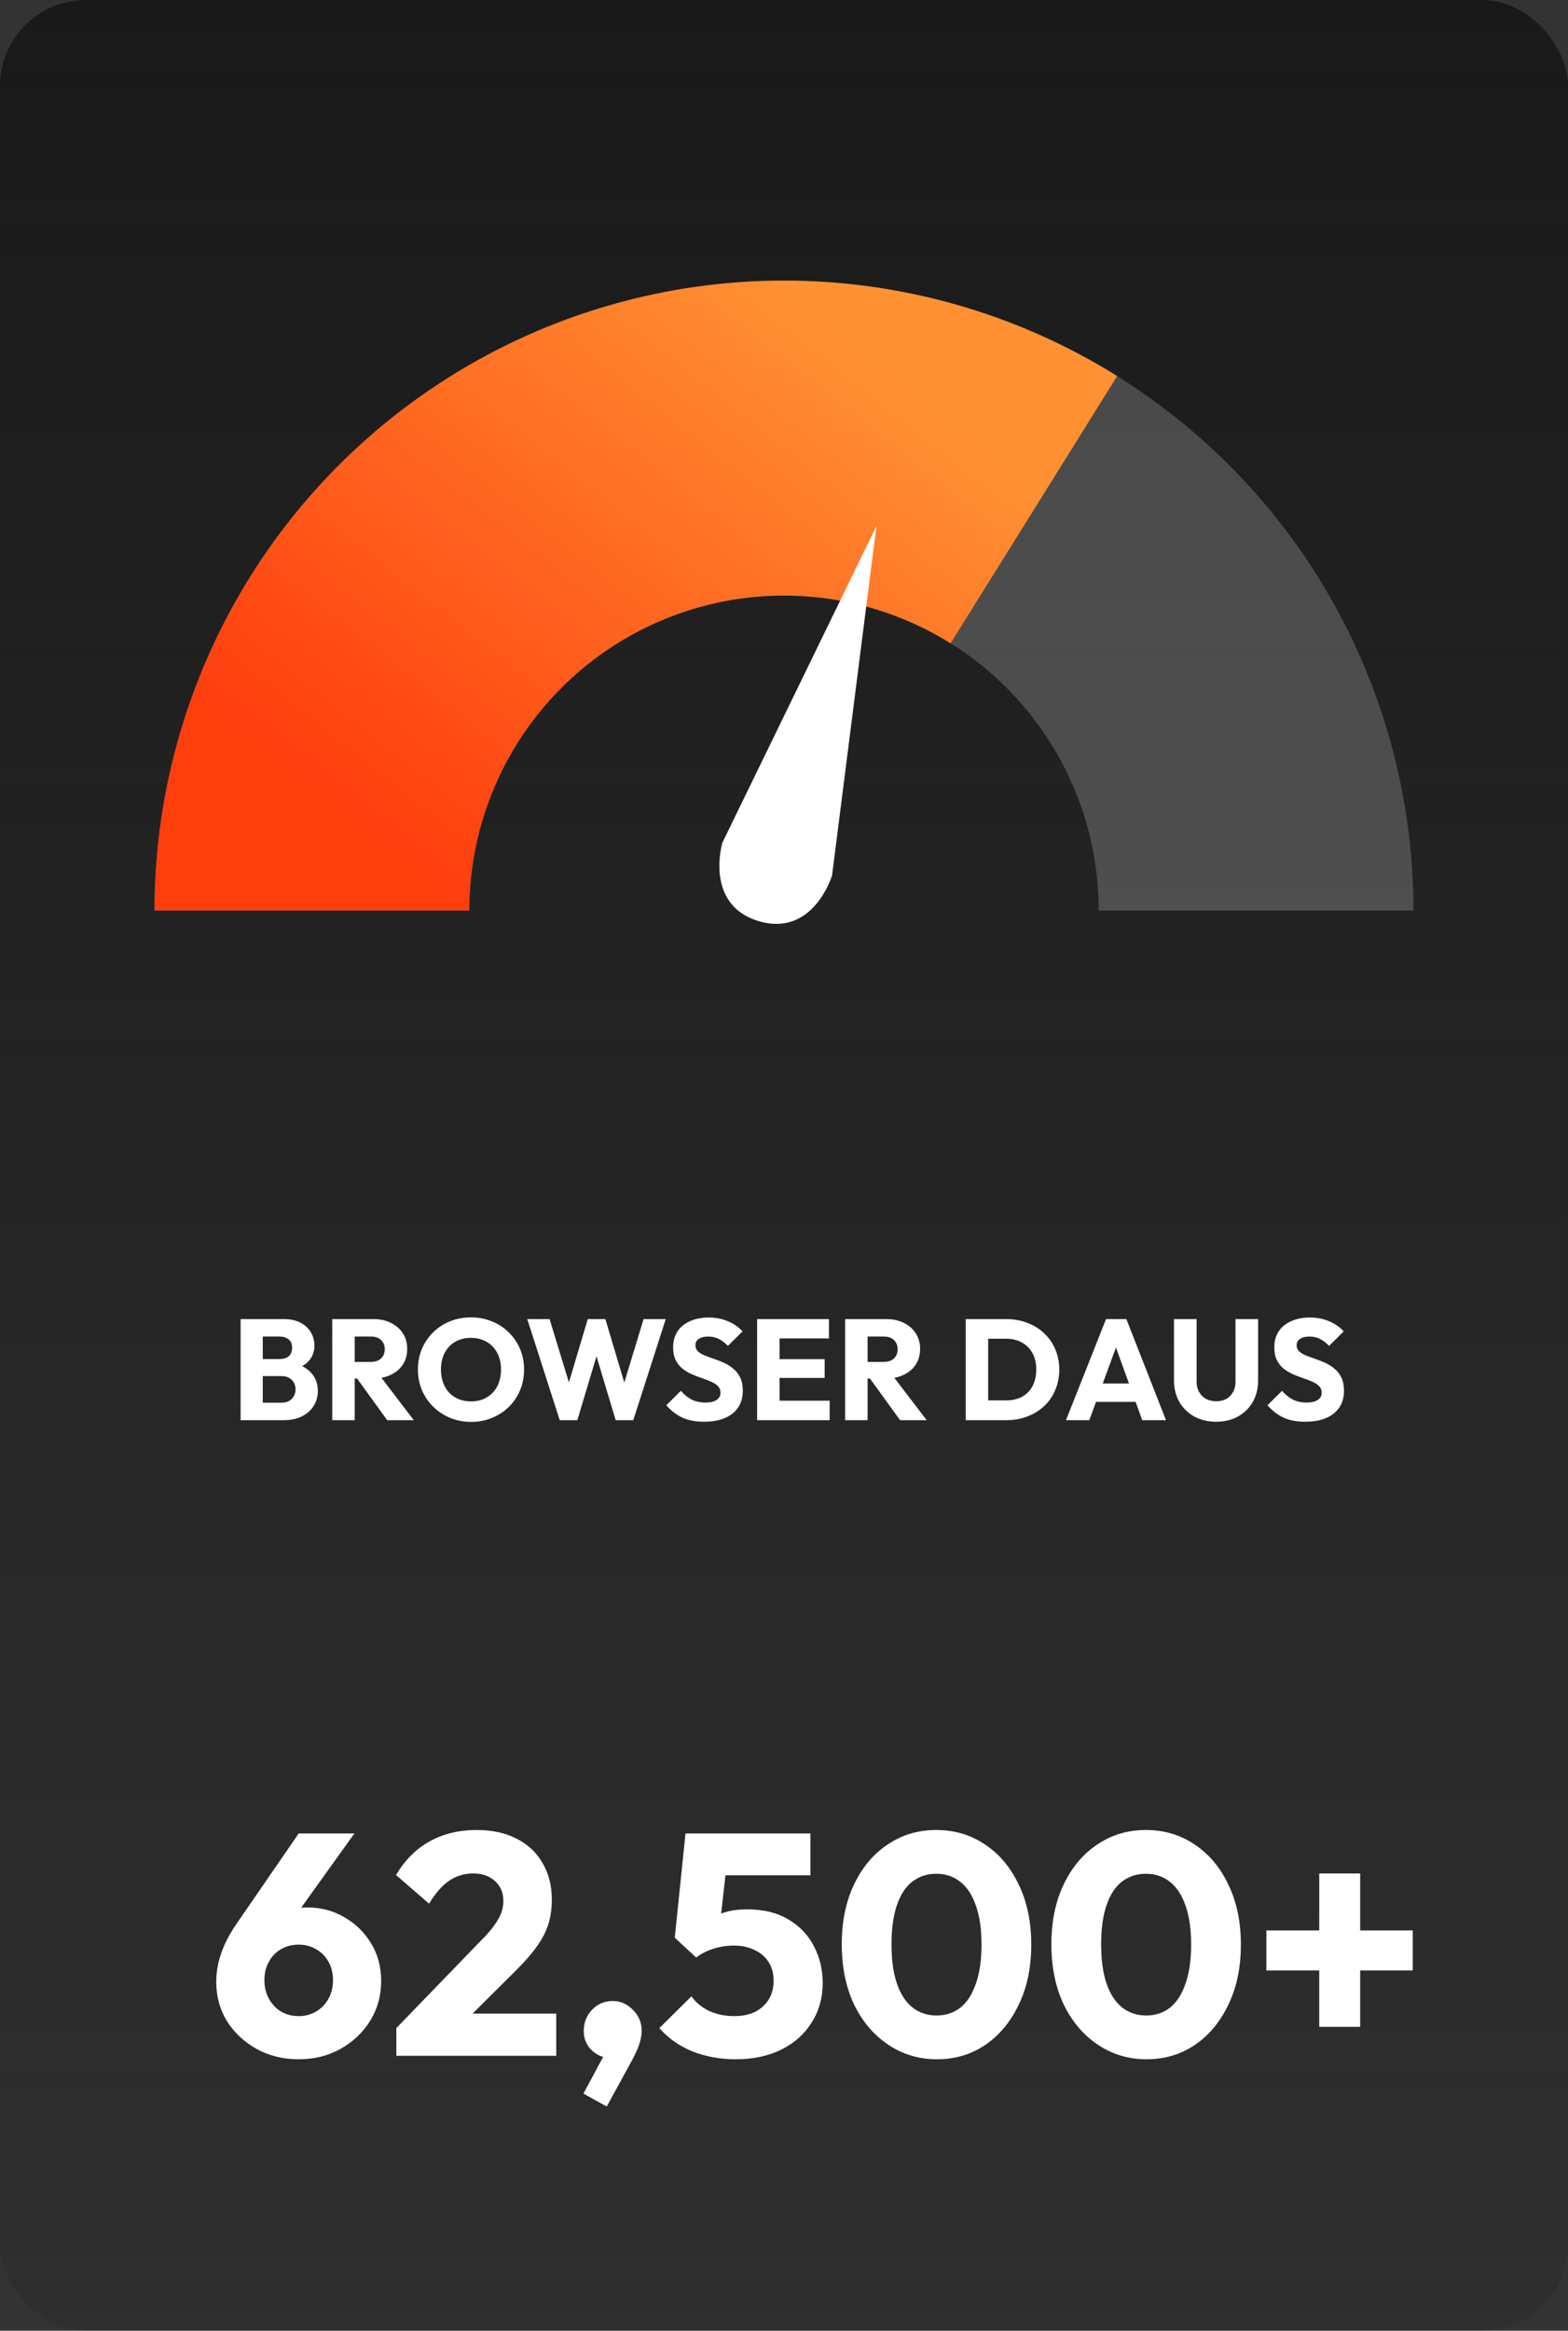
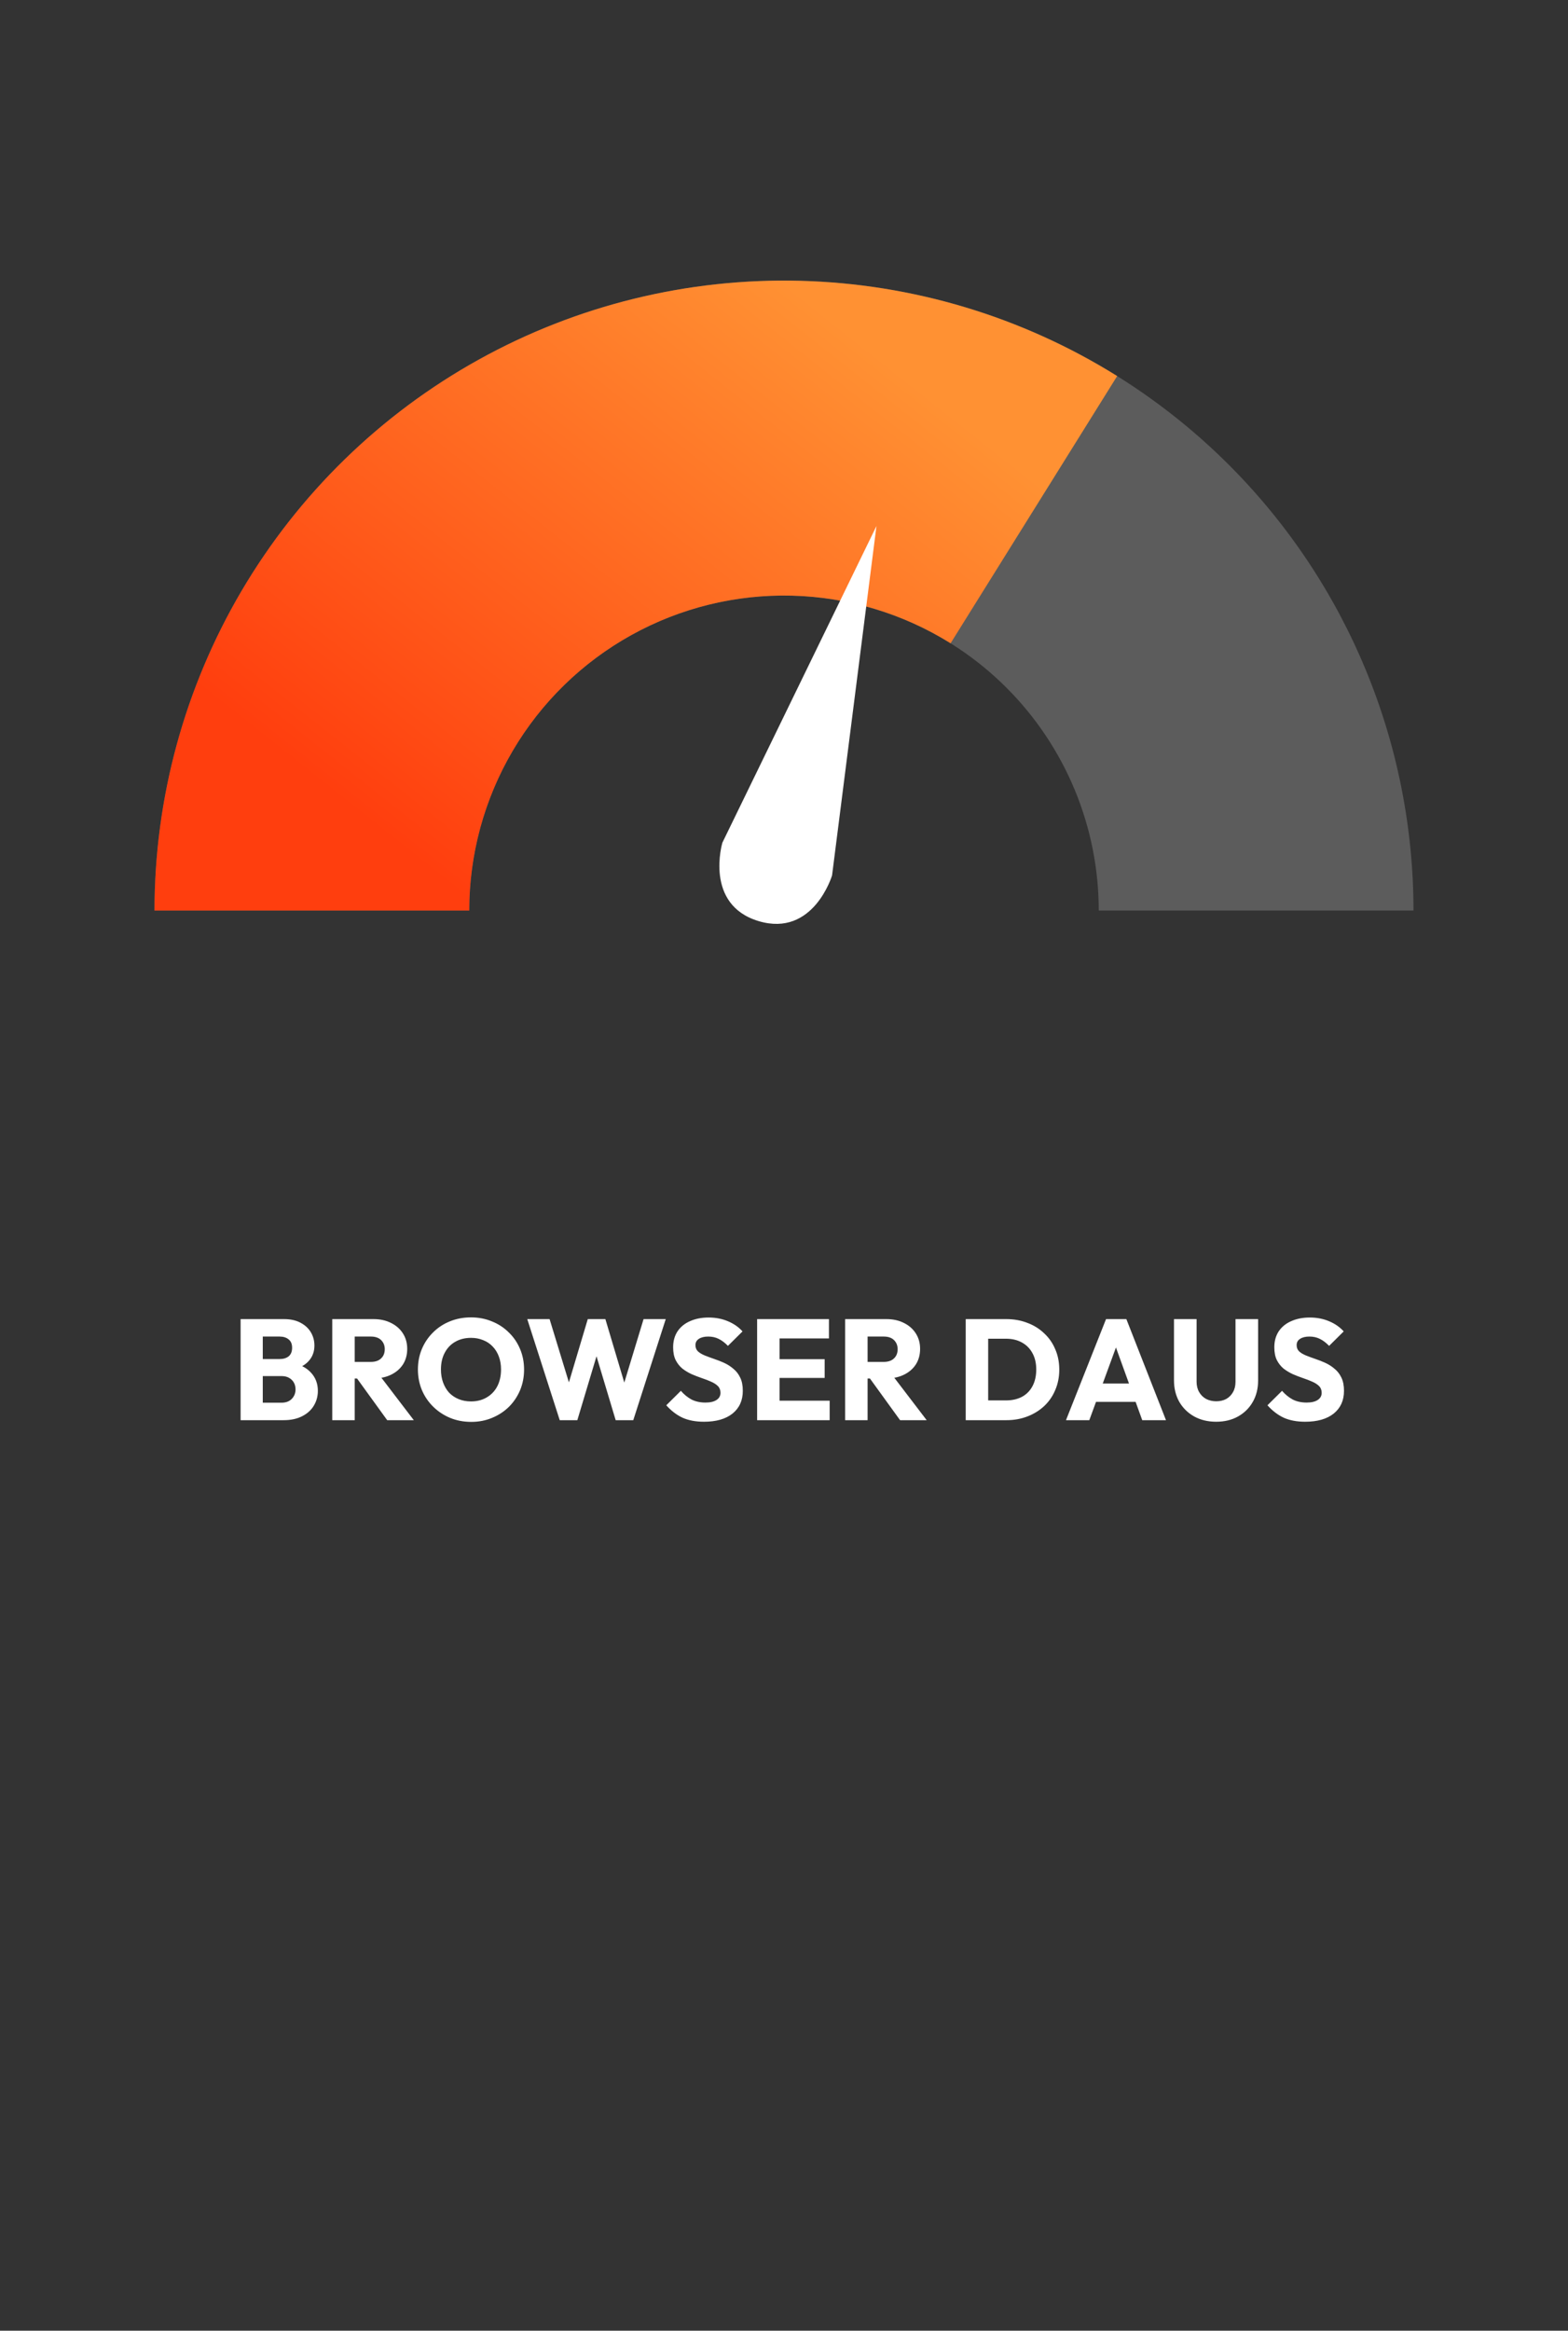
<svg xmlns="http://www.w3.org/2000/svg" width="274" height="407" viewBox="0 0 274 407" fill="none">
  <rect x="0" y="0" width="274" height="407" fill="#333333" stroke="none" />
-   <rect width="274" height="407" rx="15" fill="url(#paint0_linear_305_19)" />
  <path opacity="0.2" d="M27 159C27 144.555 29.845 130.251 35.373 116.905C40.901 103.559 49.004 91.433 59.218 81.218C69.433 71.004 81.559 62.901 94.905 57.373C108.251 51.845 122.555 49 137 49C151.445 49 165.749 51.845 179.095 57.373C192.441 62.901 204.567 71.004 214.782 81.218C224.996 91.433 233.099 103.559 238.627 116.905C244.155 130.251 247 144.555 247 159L192 159C192 151.777 190.577 144.625 187.813 137.952C185.049 131.28 180.998 125.216 175.891 120.109C170.784 115.002 164.721 110.951 158.048 108.187C151.375 105.423 144.223 104 137 104C129.777 104 122.625 105.423 115.952 108.187C109.28 110.951 103.216 115.002 98.109 120.109C93.002 125.216 88.951 131.279 86.187 137.952C83.423 144.625 82 151.777 82 159L27 159Z" fill="white" />
  <path d="M27 159C27 139.372 32.252 120.102 42.21 103.189C52.169 86.275 66.471 72.334 83.634 62.812C100.797 53.29 120.196 48.533 139.817 49.036C159.438 49.539 178.567 55.282 195.22 65.67L166.11 112.335C157.784 107.141 148.219 104.269 138.408 104.018C128.598 103.767 118.899 106.145 110.317 110.906C101.736 115.667 94.584 122.638 89.605 131.094C84.626 139.551 82 149.186 82 159L27 159Z" fill="url(#paint1_linear_305_19)" />
  <path d="M153.157 91.858L145.398 152.87C145.398 152.87 142.165 163.713 132.582 160.855C122.999 157.998 126.232 147.155 126.232 147.155L153.157 91.858Z" fill="white" />
  <path d="M45.044 248V244.95H49.194C49.96 244.95 50.56 244.725 50.994 244.275C51.427 243.825 51.644 243.275 51.644 242.625C51.644 242.175 51.544 241.775 51.344 241.425C51.144 241.075 50.86 240.8 50.494 240.6C50.144 240.4 49.71 240.3 49.194 240.3H45.044V237.325H48.869C49.519 237.325 50.044 237.167 50.444 236.85C50.844 236.517 51.044 236.017 51.044 235.35C51.044 234.7 50.844 234.217 50.444 233.9C50.044 233.567 49.519 233.4 48.869 233.4H45.044V230.35H49.619C50.752 230.35 51.71 230.558 52.494 230.975C53.294 231.392 53.902 231.95 54.319 232.65C54.735 233.35 54.944 234.125 54.944 234.975C54.944 236.058 54.594 236.975 53.894 237.725C53.194 238.475 52.16 238.992 50.794 239.275L50.894 237.95C52.377 238.233 53.519 238.808 54.319 239.675C55.135 240.542 55.544 241.608 55.544 242.875C55.544 243.842 55.302 244.717 54.819 245.5C54.352 246.267 53.669 246.875 52.769 247.325C51.885 247.775 50.819 248 49.569 248H45.044ZM42.044 248V230.35H45.919V248H42.044ZM61.059 240.725V237.825H64.784C65.568 237.825 66.168 237.625 66.584 237.225C67.018 236.825 67.234 236.283 67.234 235.6C67.234 234.967 67.026 234.442 66.609 234.025C66.193 233.608 65.593 233.4 64.809 233.4H61.059V230.35H65.259C66.426 230.35 67.451 230.575 68.334 231.025C69.218 231.458 69.909 232.067 70.409 232.85C70.909 233.633 71.159 234.533 71.159 235.55C71.159 236.583 70.909 237.492 70.409 238.275C69.909 239.042 69.209 239.642 68.309 240.075C67.409 240.508 66.351 240.725 65.134 240.725H61.059ZM58.059 248V230.35H61.984V248H58.059ZM67.659 248L62.159 240.4L65.759 239.425L72.309 248H67.659ZM82.353 248.3C81.02 248.3 79.787 248.067 78.653 247.6C77.537 247.133 76.553 246.483 75.704 245.65C74.853 244.817 74.195 243.85 73.728 242.75C73.262 241.633 73.028 240.433 73.028 239.15C73.028 237.85 73.262 236.65 73.728 235.55C74.195 234.45 74.845 233.492 75.678 232.675C76.512 231.842 77.487 231.2 78.603 230.75C79.737 230.283 80.97 230.05 82.303 230.05C83.62 230.05 84.837 230.283 85.954 230.75C87.087 231.2 88.07 231.842 88.903 232.675C89.754 233.492 90.412 234.458 90.879 235.575C91.345 236.675 91.579 237.875 91.579 239.175C91.579 240.458 91.345 241.658 90.879 242.775C90.412 243.875 89.762 244.842 88.928 245.675C88.095 246.492 87.112 247.133 85.978 247.6C84.862 248.067 83.653 248.3 82.353 248.3ZM82.303 244.725C83.353 244.725 84.27 244.492 85.053 244.025C85.853 243.558 86.47 242.908 86.903 242.075C87.337 241.225 87.553 240.25 87.553 239.15C87.553 238.317 87.428 237.567 87.178 236.9C86.928 236.217 86.57 235.633 86.103 235.15C85.637 234.65 85.079 234.275 84.428 234.025C83.795 233.758 83.087 233.625 82.303 233.625C81.254 233.625 80.329 233.858 79.528 234.325C78.745 234.775 78.137 235.417 77.704 236.25C77.27 237.067 77.053 238.033 77.053 239.15C77.053 239.983 77.178 240.742 77.428 241.425C77.678 242.108 78.028 242.7 78.478 243.2C78.945 243.683 79.504 244.058 80.153 244.325C80.803 244.592 81.52 244.725 82.303 244.725ZM97.811 248L92.136 230.35H96.036L100.186 243.925H98.661L102.711 230.35H105.786L109.836 243.925H108.336L112.461 230.35H116.336L110.661 248H107.586L103.511 234.425H104.961L100.886 248H97.811ZM123.027 248.275C121.577 248.275 120.327 248.042 119.277 247.575C118.244 247.092 117.294 246.367 116.427 245.4L118.977 242.875C119.544 243.525 120.169 244.033 120.852 244.4C121.552 244.75 122.361 244.925 123.277 244.925C124.111 244.925 124.752 244.775 125.202 244.475C125.669 244.175 125.902 243.758 125.902 243.225C125.902 242.742 125.752 242.35 125.452 242.05C125.152 241.75 124.752 241.492 124.252 241.275C123.769 241.058 123.227 240.85 122.627 240.65C122.044 240.45 121.461 240.225 120.877 239.975C120.294 239.708 119.752 239.383 119.252 239C118.769 238.6 118.377 238.108 118.077 237.525C117.777 236.925 117.627 236.175 117.627 235.275C117.627 234.192 117.886 233.258 118.402 232.475C118.936 231.692 119.669 231.1 120.602 230.7C121.536 230.283 122.611 230.075 123.827 230.075C125.061 230.075 126.186 230.292 127.202 230.725C128.236 231.158 129.086 231.75 129.752 232.5L127.202 235.025C126.669 234.475 126.127 234.067 125.577 233.8C125.044 233.533 124.436 233.4 123.752 233.4C123.069 233.4 122.527 233.533 122.127 233.8C121.727 234.05 121.527 234.417 121.527 234.9C121.527 235.35 121.677 235.717 121.977 236C122.277 236.267 122.669 236.5 123.152 236.7C123.652 236.9 124.194 237.1 124.777 237.3C125.377 237.5 125.969 237.733 126.552 238C127.136 238.267 127.669 238.608 128.152 239.025C128.652 239.425 129.052 239.942 129.352 240.575C129.652 241.192 129.802 241.958 129.802 242.875C129.802 244.558 129.202 245.883 128.002 246.85C126.802 247.8 125.144 248.275 123.027 248.275ZM132.303 248V230.35H136.228V248H132.303ZM135.303 248V244.6H144.978V248H135.303ZM135.303 240.625V237.35H144.103V240.625H135.303ZM135.303 233.725V230.35H144.853V233.725H135.303ZM150.683 240.725V237.825H154.408C155.192 237.825 155.792 237.625 156.208 237.225C156.642 236.825 156.858 236.283 156.858 235.6C156.858 234.967 156.65 234.442 156.233 234.025C155.817 233.608 155.217 233.4 154.433 233.4H150.683V230.35H154.883C156.05 230.35 157.075 230.575 157.958 231.025C158.842 231.458 159.533 232.067 160.033 232.85C160.533 233.633 160.783 234.533 160.783 235.55C160.783 236.583 160.533 237.492 160.033 238.275C159.533 239.042 158.833 239.642 157.933 240.075C157.033 240.508 155.975 240.725 154.758 240.725H150.683ZM147.683 248V230.35H151.608V248H147.683ZM157.283 248L151.783 240.4L155.383 239.425L161.933 248H157.283ZM171.403 248V244.55H175.778C176.844 244.55 177.778 244.342 178.578 243.925C179.378 243.492 179.994 242.867 180.428 242.05C180.861 241.233 181.078 240.267 181.078 239.15C181.078 238.033 180.853 237.075 180.403 236.275C179.969 235.475 179.353 234.858 178.553 234.425C177.769 233.992 176.844 233.775 175.778 233.775H171.278V230.35H175.828C177.161 230.35 178.386 230.567 179.503 231C180.636 231.417 181.619 232.025 182.453 232.825C183.303 233.608 183.953 234.542 184.403 235.625C184.869 236.692 185.103 237.875 185.103 239.175C185.103 240.458 184.869 241.642 184.403 242.725C183.953 243.808 183.311 244.742 182.478 245.525C181.644 246.308 180.661 246.917 179.528 247.35C178.411 247.783 177.194 248 175.878 248H171.403ZM168.753 248V230.35H172.678V248H168.753ZM186.275 248L193.275 230.35H196.825L203.75 248H199.6L194.3 233.35H195.725L190.35 248H186.275ZM190.25 244.8V241.6H199.875V244.8H190.25ZM212.523 248.275C211.073 248.275 209.789 247.967 208.673 247.35C207.573 246.733 206.706 245.883 206.073 244.8C205.456 243.7 205.148 242.45 205.148 241.05V230.35H209.098V241.275C209.098 241.975 209.248 242.583 209.548 243.1C209.848 243.617 210.256 244.017 210.773 244.3C211.306 244.567 211.889 244.7 212.523 244.7C213.189 244.7 213.773 244.567 214.273 244.3C214.773 244.017 215.164 243.625 215.448 243.125C215.748 242.608 215.898 242 215.898 241.3V230.35H219.848V241.075C219.848 242.475 219.539 243.717 218.923 244.8C218.306 245.883 217.448 246.733 216.348 247.35C215.248 247.967 213.973 248.275 212.523 248.275ZM228.081 248.275C226.631 248.275 225.381 248.042 224.331 247.575C223.298 247.092 222.348 246.367 221.481 245.4L224.031 242.875C224.598 243.525 225.223 244.033 225.906 244.4C226.606 244.75 227.414 244.925 228.331 244.925C229.164 244.925 229.806 244.775 230.256 244.475C230.723 244.175 230.956 243.758 230.956 243.225C230.956 242.742 230.806 242.35 230.506 242.05C230.206 241.75 229.806 241.492 229.306 241.275C228.823 241.058 228.281 240.85 227.681 240.65C227.098 240.45 226.514 240.225 225.931 239.975C225.348 239.708 224.806 239.383 224.306 239C223.823 238.6 223.431 238.108 223.131 237.525C222.831 236.925 222.681 236.175 222.681 235.275C222.681 234.192 222.939 233.258 223.456 232.475C223.989 231.692 224.723 231.1 225.656 230.7C226.589 230.283 227.664 230.075 228.881 230.075C230.114 230.075 231.239 230.292 232.256 230.725C233.289 231.158 234.139 231.75 234.806 232.5L232.256 235.025C231.723 234.475 231.181 234.067 230.631 233.8C230.098 233.533 229.489 233.4 228.806 233.4C228.123 233.4 227.581 233.533 227.181 233.8C226.781 234.05 226.581 234.417 226.581 234.9C226.581 235.35 226.731 235.717 227.031 236C227.331 236.267 227.723 236.5 228.206 236.7C228.706 236.9 229.248 237.1 229.831 237.3C230.431 237.5 231.023 237.733 231.606 238C232.189 238.267 232.723 238.608 233.206 239.025C233.706 239.425 234.106 239.942 234.406 240.575C234.706 241.192 234.856 241.958 234.856 242.875C234.856 244.558 234.256 245.883 233.056 246.85C231.856 247.8 230.198 248.275 228.081 248.275Z" fill="white" />
-   <path d="M52.196 359.605C49.482 359.605 47.026 359 44.826 357.79C42.662 356.58 40.939 354.967 39.656 352.95C38.409 350.897 37.786 348.605 37.786 346.075C37.786 342.775 38.941 339.438 41.251 336.065L52.196 320.17H61.931L49.776 337.11L46.531 337.385C47.044 336.505 47.576 335.753 48.126 335.13C48.712 334.47 49.446 333.975 50.326 333.645C51.206 333.278 52.324 333.095 53.681 333.095C56.101 333.095 58.264 333.663 60.171 334.8C62.114 335.9 63.672 337.422 64.846 339.365C66.019 341.272 66.606 343.472 66.606 345.965C66.606 348.495 65.964 350.805 64.681 352.895C63.397 354.948 61.674 356.58 59.511 357.79C57.347 359 54.909 359.605 52.196 359.605ZM52.196 352.07C53.332 352.07 54.359 351.795 55.276 351.245C56.192 350.695 56.907 349.943 57.421 348.99C57.934 348.037 58.191 346.973 58.191 345.8C58.191 344.59 57.934 343.527 57.421 342.61C56.907 341.657 56.192 340.923 55.276 340.41C54.359 339.86 53.332 339.585 52.196 339.585C51.022 339.585 49.977 339.86 49.061 340.41C48.181 340.923 47.484 341.657 46.971 342.61C46.457 343.527 46.201 344.59 46.201 345.8C46.201 346.973 46.457 348.037 46.971 348.99C47.484 349.943 48.181 350.695 49.061 351.245C49.977 351.795 51.022 352.07 52.196 352.07ZM69.259 354.16L84.164 338.76C85.081 337.843 85.814 337 86.364 336.23C86.914 335.46 87.317 334.745 87.574 334.085C87.831 333.388 87.959 332.692 87.959 331.995C87.959 330.492 87.464 329.318 86.474 328.475C85.521 327.595 84.256 327.155 82.679 327.155C81.139 327.155 79.746 327.577 78.499 328.42C77.289 329.227 76.116 330.565 74.979 332.435L69.204 327.43C70.744 324.827 72.706 322.865 75.089 321.545C77.472 320.225 80.204 319.565 83.284 319.565C85.961 319.565 88.271 320.06 90.214 321.05C92.194 322.04 93.716 323.452 94.779 325.285C95.879 327.118 96.429 329.263 96.429 331.72C96.429 333.26 96.227 334.69 95.824 336.01C95.421 337.293 94.761 338.577 93.844 339.86C92.964 341.107 91.772 342.482 90.269 343.985L79.929 354.27L69.259 354.16ZM69.259 359V354.16L76.574 351.63H97.199V359H69.259ZM101.954 365.6L105.969 358.12L108.444 357.405C108.187 357.955 107.876 358.413 107.509 358.78C107.142 359.11 106.721 359.275 106.244 359.275C105.181 359.275 104.209 358.835 103.329 357.955C102.449 357.075 102.009 355.975 102.009 354.655C102.009 353.225 102.486 351.997 103.439 350.97C104.429 349.943 105.639 349.43 107.069 349.43C108.426 349.43 109.599 349.943 110.589 350.97C111.616 351.96 112.129 353.188 112.129 354.655C112.129 355.242 112.019 355.92 111.799 356.69C111.579 357.46 111.139 358.468 110.479 359.715L106.024 367.855L101.954 365.6ZM128.53 359.605C125.853 359.605 123.342 359.147 120.995 358.23C118.685 357.277 116.76 355.92 115.22 354.16L120.83 348.605C121.527 349.632 122.535 350.475 123.855 351.135C125.212 351.758 126.678 352.07 128.255 352.07C129.648 352.07 130.858 351.832 131.885 351.355C132.912 350.842 133.718 350.127 134.305 349.21C134.892 348.257 135.185 347.157 135.185 345.91C135.185 344.627 134.892 343.527 134.305 342.61C133.718 341.693 132.893 340.997 131.83 340.52C130.803 340.007 129.63 339.75 128.31 339.75C126.99 339.75 125.78 339.933 124.68 340.3C123.58 340.63 122.572 341.143 121.655 341.84L122.37 336.34C123.213 335.68 124.02 335.148 124.79 334.745C125.56 334.305 126.403 333.975 127.32 333.755C128.237 333.535 129.318 333.425 130.565 333.425C133.425 333.425 135.827 334.012 137.77 335.185C139.75 336.358 141.235 337.917 142.225 339.86C143.252 341.803 143.765 343.948 143.765 346.295C143.765 348.862 143.123 351.153 141.84 353.17C140.593 355.187 138.833 356.763 136.56 357.9C134.287 359.037 131.61 359.605 128.53 359.605ZM121.655 341.84L117.915 338.375L119.785 320.17H127.595L125.56 338.21L121.655 341.84ZM120.94 327.485L119.785 320.17H141.62V327.485H120.94ZM163.706 359.605C160.59 359.605 157.766 358.762 155.236 357.075C152.706 355.388 150.708 353.042 149.241 350.035C147.811 346.992 147.096 343.49 147.096 339.53C147.096 335.533 147.811 332.05 149.241 329.08C150.671 326.073 152.633 323.745 155.126 322.095C157.62 320.408 160.443 319.565 163.596 319.565C166.786 319.565 169.628 320.408 172.121 322.095C174.615 323.745 176.576 326.073 178.006 329.08C179.473 332.087 180.206 335.588 180.206 339.585C180.206 343.582 179.473 347.083 178.006 350.09C176.576 353.097 174.615 355.443 172.121 357.13C169.665 358.78 166.86 359.605 163.706 359.605ZM163.651 351.96C165.265 351.96 166.658 351.502 167.831 350.585C169.005 349.632 169.903 348.238 170.526 346.405C171.186 344.535 171.516 342.262 171.516 339.585C171.516 336.872 171.186 334.598 170.526 332.765C169.903 330.932 169.005 329.557 167.831 328.64C166.658 327.687 165.246 327.21 163.596 327.21C162.02 327.21 160.626 327.668 159.416 328.585C158.243 329.502 157.345 330.877 156.721 332.71C156.098 334.543 155.786 336.817 155.786 339.53C155.786 342.243 156.098 344.517 156.721 346.35C157.345 348.183 158.243 349.577 159.416 350.53C160.626 351.483 162.038 351.96 163.651 351.96ZM200.337 359.605C197.221 359.605 194.397 358.762 191.867 357.075C189.337 355.388 187.339 353.042 185.872 350.035C184.442 346.992 183.727 343.49 183.727 339.53C183.727 335.533 184.442 332.05 185.872 329.08C187.302 326.073 189.264 323.745 191.757 322.095C194.251 320.408 197.074 319.565 200.227 319.565C203.417 319.565 206.259 320.408 208.752 322.095C211.246 323.745 213.207 326.073 214.637 329.08C216.104 332.087 216.837 335.588 216.837 339.585C216.837 343.582 216.104 347.083 214.637 350.09C213.207 353.097 211.246 355.443 208.752 357.13C206.296 358.78 203.491 359.605 200.337 359.605ZM200.282 351.96C201.896 351.96 203.289 351.502 204.462 350.585C205.636 349.632 206.534 348.238 207.157 346.405C207.817 344.535 208.147 342.262 208.147 339.585C208.147 336.872 207.817 334.598 207.157 332.765C206.534 330.932 205.636 329.557 204.462 328.64C203.289 327.687 201.877 327.21 200.227 327.21C198.651 327.21 197.257 327.668 196.047 328.585C194.874 329.502 193.976 330.877 193.352 332.71C192.729 334.543 192.417 336.817 192.417 339.53C192.417 342.243 192.729 344.517 193.352 346.35C193.976 348.183 194.874 349.577 196.047 350.53C197.257 351.483 198.669 351.96 200.282 351.96ZM221.293 344.095V337.11H246.868V344.095H221.293ZM230.533 327.155H237.683V353.94H230.533V327.155Z" fill="white" />
  <defs>
    <linearGradient id="paint0_linear_305_19" x1="137" y1="0" x2="137" y2="407" gradientUnits="userSpaceOnUse">
      <stop stop-color="#191919" />
      <stop offset="1" stop-color="#1E1E1E" stop-opacity="0.2" />
    </linearGradient>
    <linearGradient id="paint1_linear_305_19" x1="63" y1="142.5" x2="137" y2="49" gradientUnits="userSpaceOnUse">
      <stop stop-color="#FF3E0E" />
      <stop offset="1" stop-color="#FF9133" />
    </linearGradient>
  </defs>
</svg>